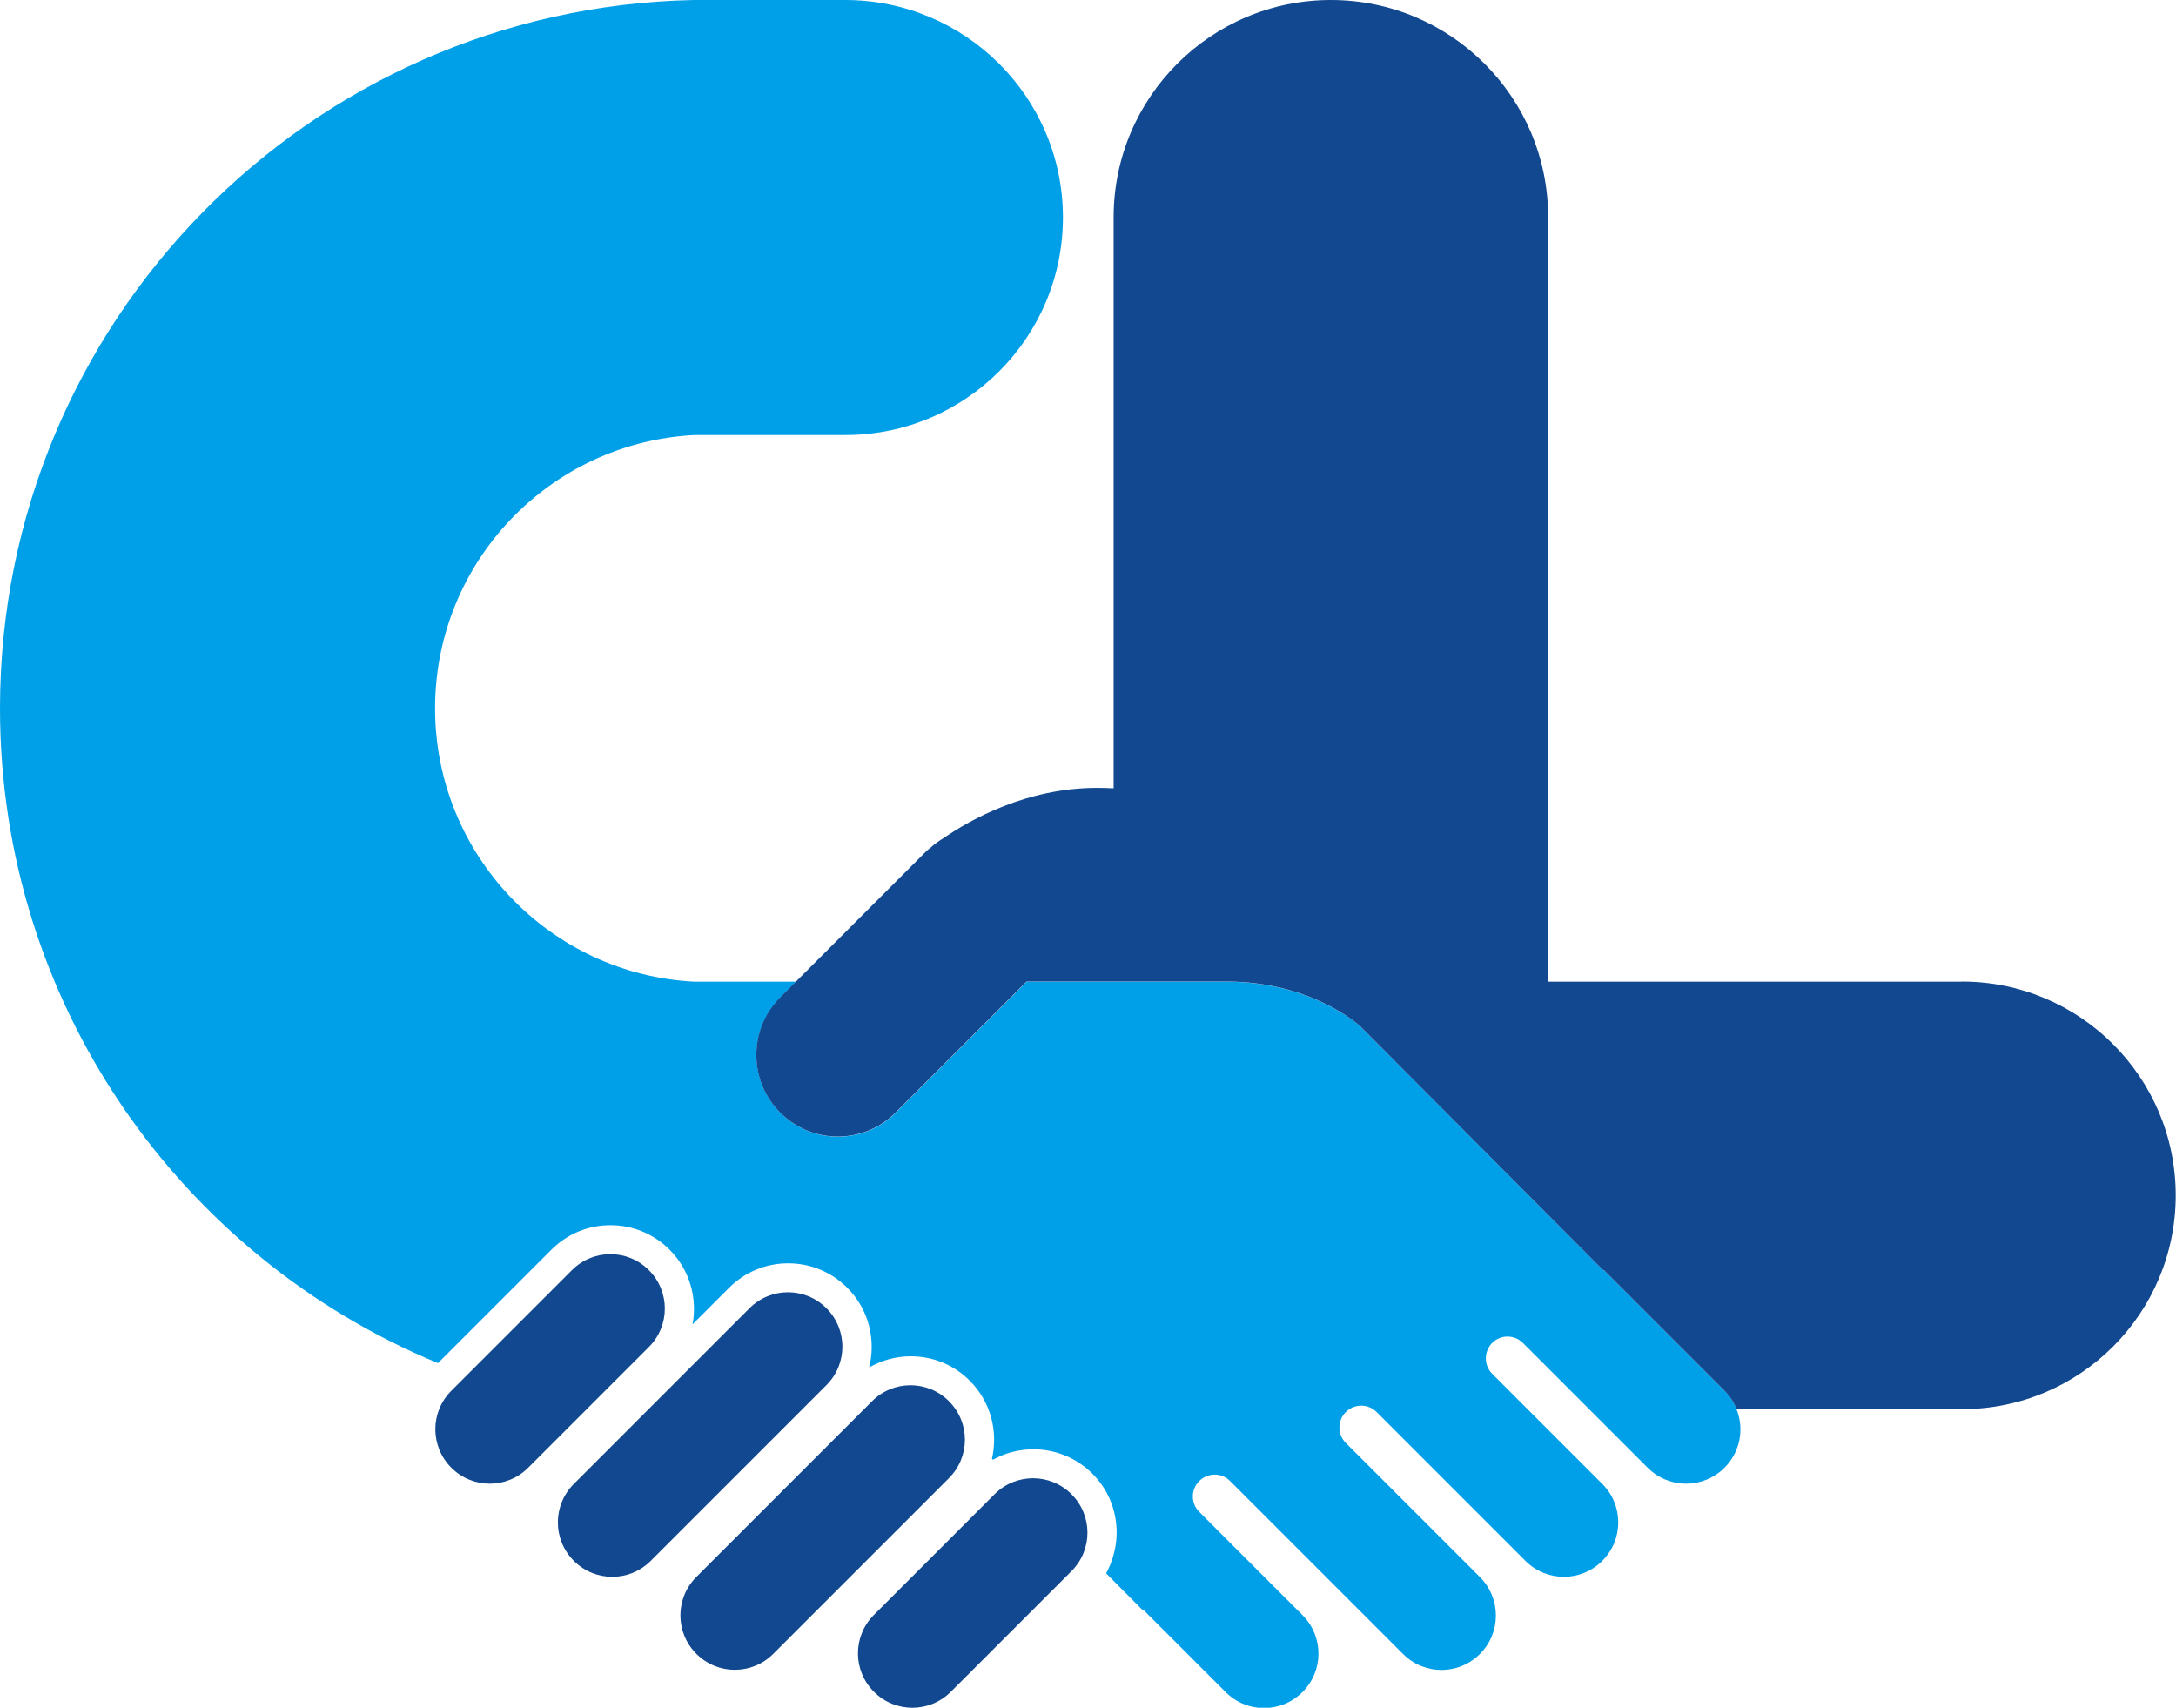
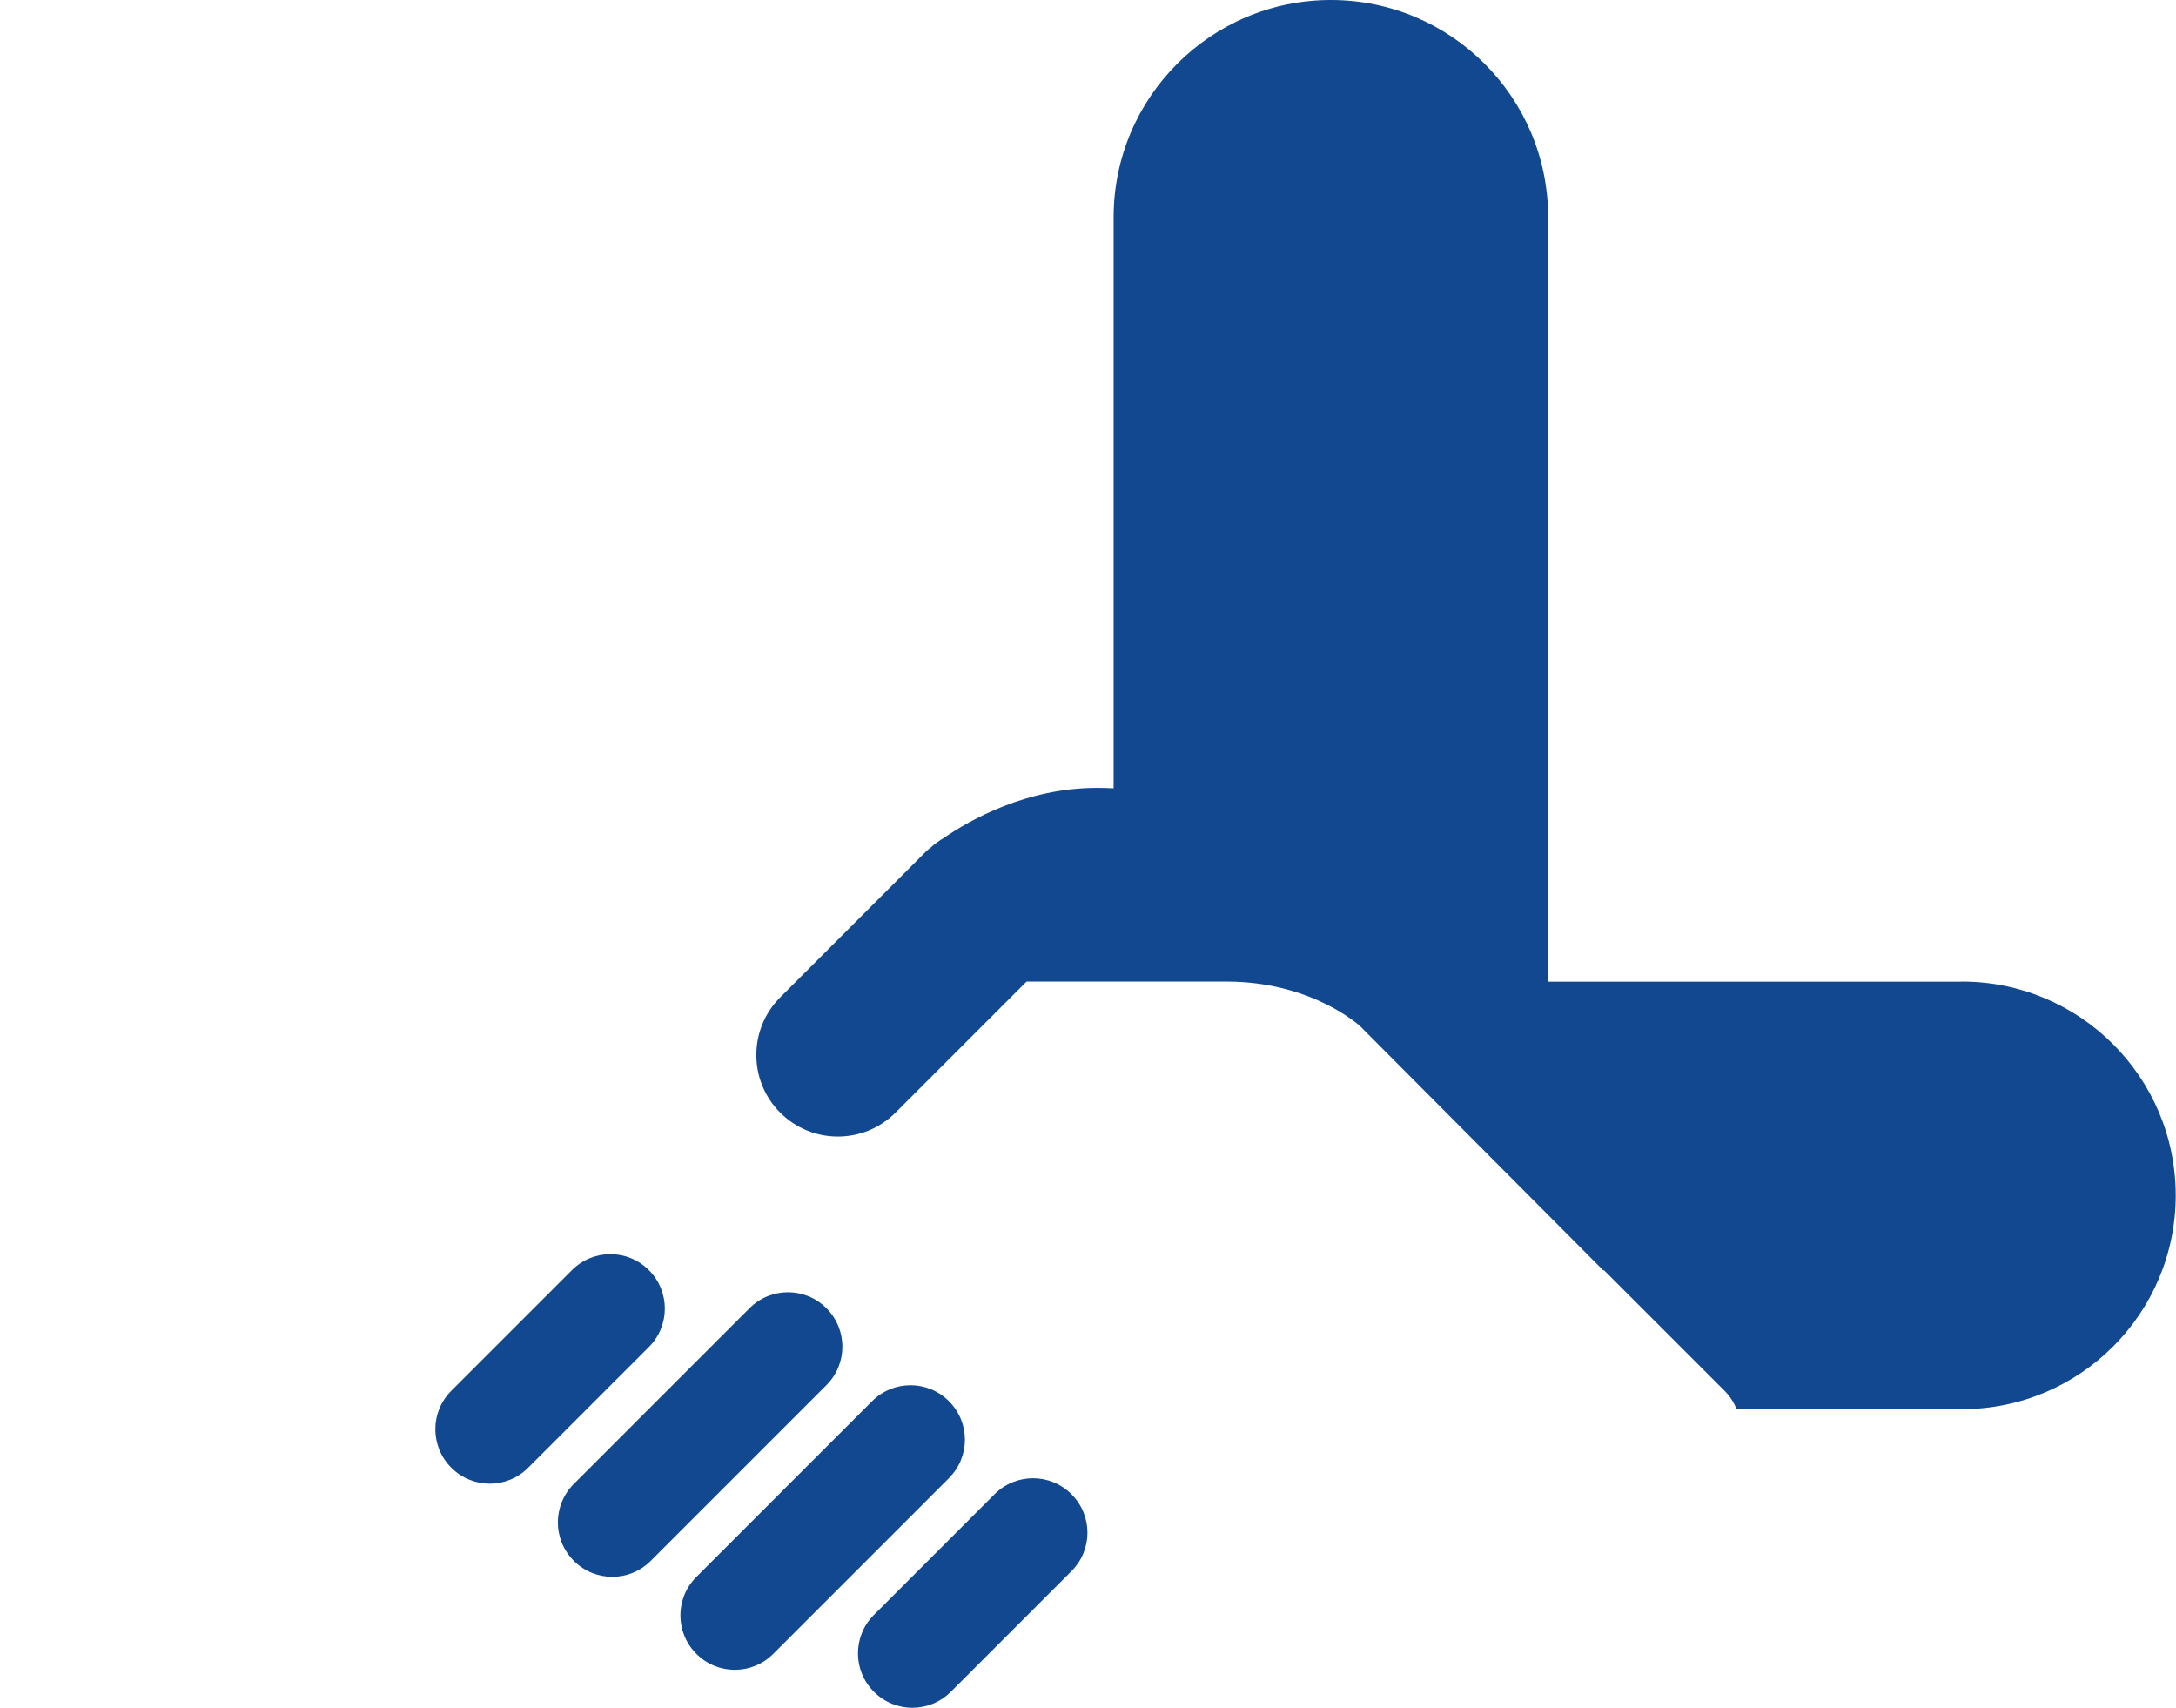
<svg xmlns="http://www.w3.org/2000/svg" id="_レイヤー_2" data-name="レイヤー_2" viewBox="0 0 150.24 117.89">
  <defs>
    <style>
      .cls-1 {
        fill: #11488f;
      }

      .cls-2 {
        fill: #00a0e9;
      }
    </style>
  </defs>
  <g id="logo">
    <g>
-       <path class="cls-2" d="M119.91,97.29c-.09-.23-.2-.44-.33-.65,0,0,0-.01-.01-.02-.14-.21-.3-.42-.49-.6l-8.33-8.33-.03.03-16.79-16.86s-3.31-3.09-9.24-3.09h-13.8l-9.05,9.05c-2.2,2.2-5.76,2.2-7.96,0-2.2-2.2-2.2-5.76,0-7.96l1.09-1.09h-7.01c-9.98-.5-17.92-8.76-17.92-18.87s7.94-18.36,17.92-18.87h10.41c8.29,0,15.02-6.72,15.02-15.02S66.64,0,58.35,0h-10.46C21.35.55,0,22.23,0,48.9c0,20.4,12.49,37.86,30.24,45.2l7.83-7.83c1.09-1.09,2.54-1.69,4.08-1.69s2.99.6,4.08,1.69c1.4,1.4,1.92,3.34,1.59,5.15l2.52-2.52c1.09-1.09,2.54-1.69,4.08-1.69s2.99.6,4.08,1.69c1.49,1.49,1.99,3.59,1.51,5.5.87-.5,1.85-.77,2.88-.77,1.54,0,2.99.6,4.07,1.69,1.46,1.46,1.96,3.51,1.53,5.38l.07.07c.84-.47,1.79-.72,2.79-.72,1.54,0,2.99.6,4.08,1.69,1.86,1.86,2.15,4.67.94,6.87l2.54,2.56.04-.03,5.67,5.67c1.47,1.47,3.84,1.47,5.31,0,1.47-1.47,1.47-3.84,0-5.31l-3.23-3.23-1.42-1.42-2.48-2.48c-.59-.59-.59-1.54,0-2.13.59-.59,1.54-.59,2.13,0l2.89,2.89,9.05,9.05c1.47,1.47,3.84,1.47,5.31,0,1.47-1.47,1.47-3.84,0-5.31l-.91-.91-8.35-8.35c-.59-.59-.59-1.54,0-2.13.59-.59,1.54-.59,2.13,0l5.05,5.05,5.22,5.22c1.47,1.47,3.84,1.47,5.31,0,1.47-1.47,1.47-3.84,0-5.31l-7.61-7.61h0c-.58-.59-.57-1.53,0-2.12.59-.59,1.54-.59,2.13,0l.4.4,8.21,8.21c1.47,1.47,3.84,1.47,5.31,0,1.09-1.09,1.37-2.69.83-4.03h0Z" />
      <path class="cls-1" d="M44.8,92.99l-8.33,8.33c-1.47,1.47-3.84,1.47-5.31,0-1.47-1.47-1.47-3.84,0-5.31l8.33-8.33c1.47-1.47,3.84-1.47,5.31,0,1.47,1.47,1.47,3.84,0,5.31ZM57.06,90.31c-1.47-1.47-3.84-1.47-5.31,0l-12.13,12.13c-1.47,1.47-1.47,3.84,0,5.31,1.47,1.47,3.84,1.47,5.31,0l12.13-12.13c1.47-1.47,1.47-3.84,0-5.31ZM65.52,96.73c-1.47-1.47-3.84-1.47-5.31,0l-12.13,12.13c-1.47,1.47-1.47,3.84,0,5.31,1.47,1.47,3.84,1.47,5.31,0l12.13-12.13c1.47-1.47,1.47-3.84,0-5.31ZM73.98,103.15c-1.47-1.47-3.84-1.47-5.31,0l-8.33,8.33c-1.47,1.47-1.47,3.84,0,5.31,1.47,1.47,3.84,1.47,5.31,0l8.33-8.33c1.47-1.47,1.47-3.84,0-5.31ZM135.47,67.77h-28.58V15c0-8.29-6.72-15-15-15s-15,6.72-15,15v39.42c-.39-.02-.78-.03-1.16-.03-4.84,0-8.74,2.2-10.57,3.46-.31.18-.61.4-.89.65-.17.13-.26.21-.26.21l-10.14,10.14c-2.2,2.2-2.2,5.76,0,7.96,2.2,2.2,5.76,2.2,7.96,0l9.05-9.05h13.8c5.94,0,9.24,3.09,9.24,3.09l16.79,16.86.03-.03,8.33,8.33c.38.38.65.81.83,1.27h15.56c8.15,0,14.76-6.61,14.76-14.76s-6.61-14.76-14.76-14.76Z" />
    </g>
  </g>
</svg>